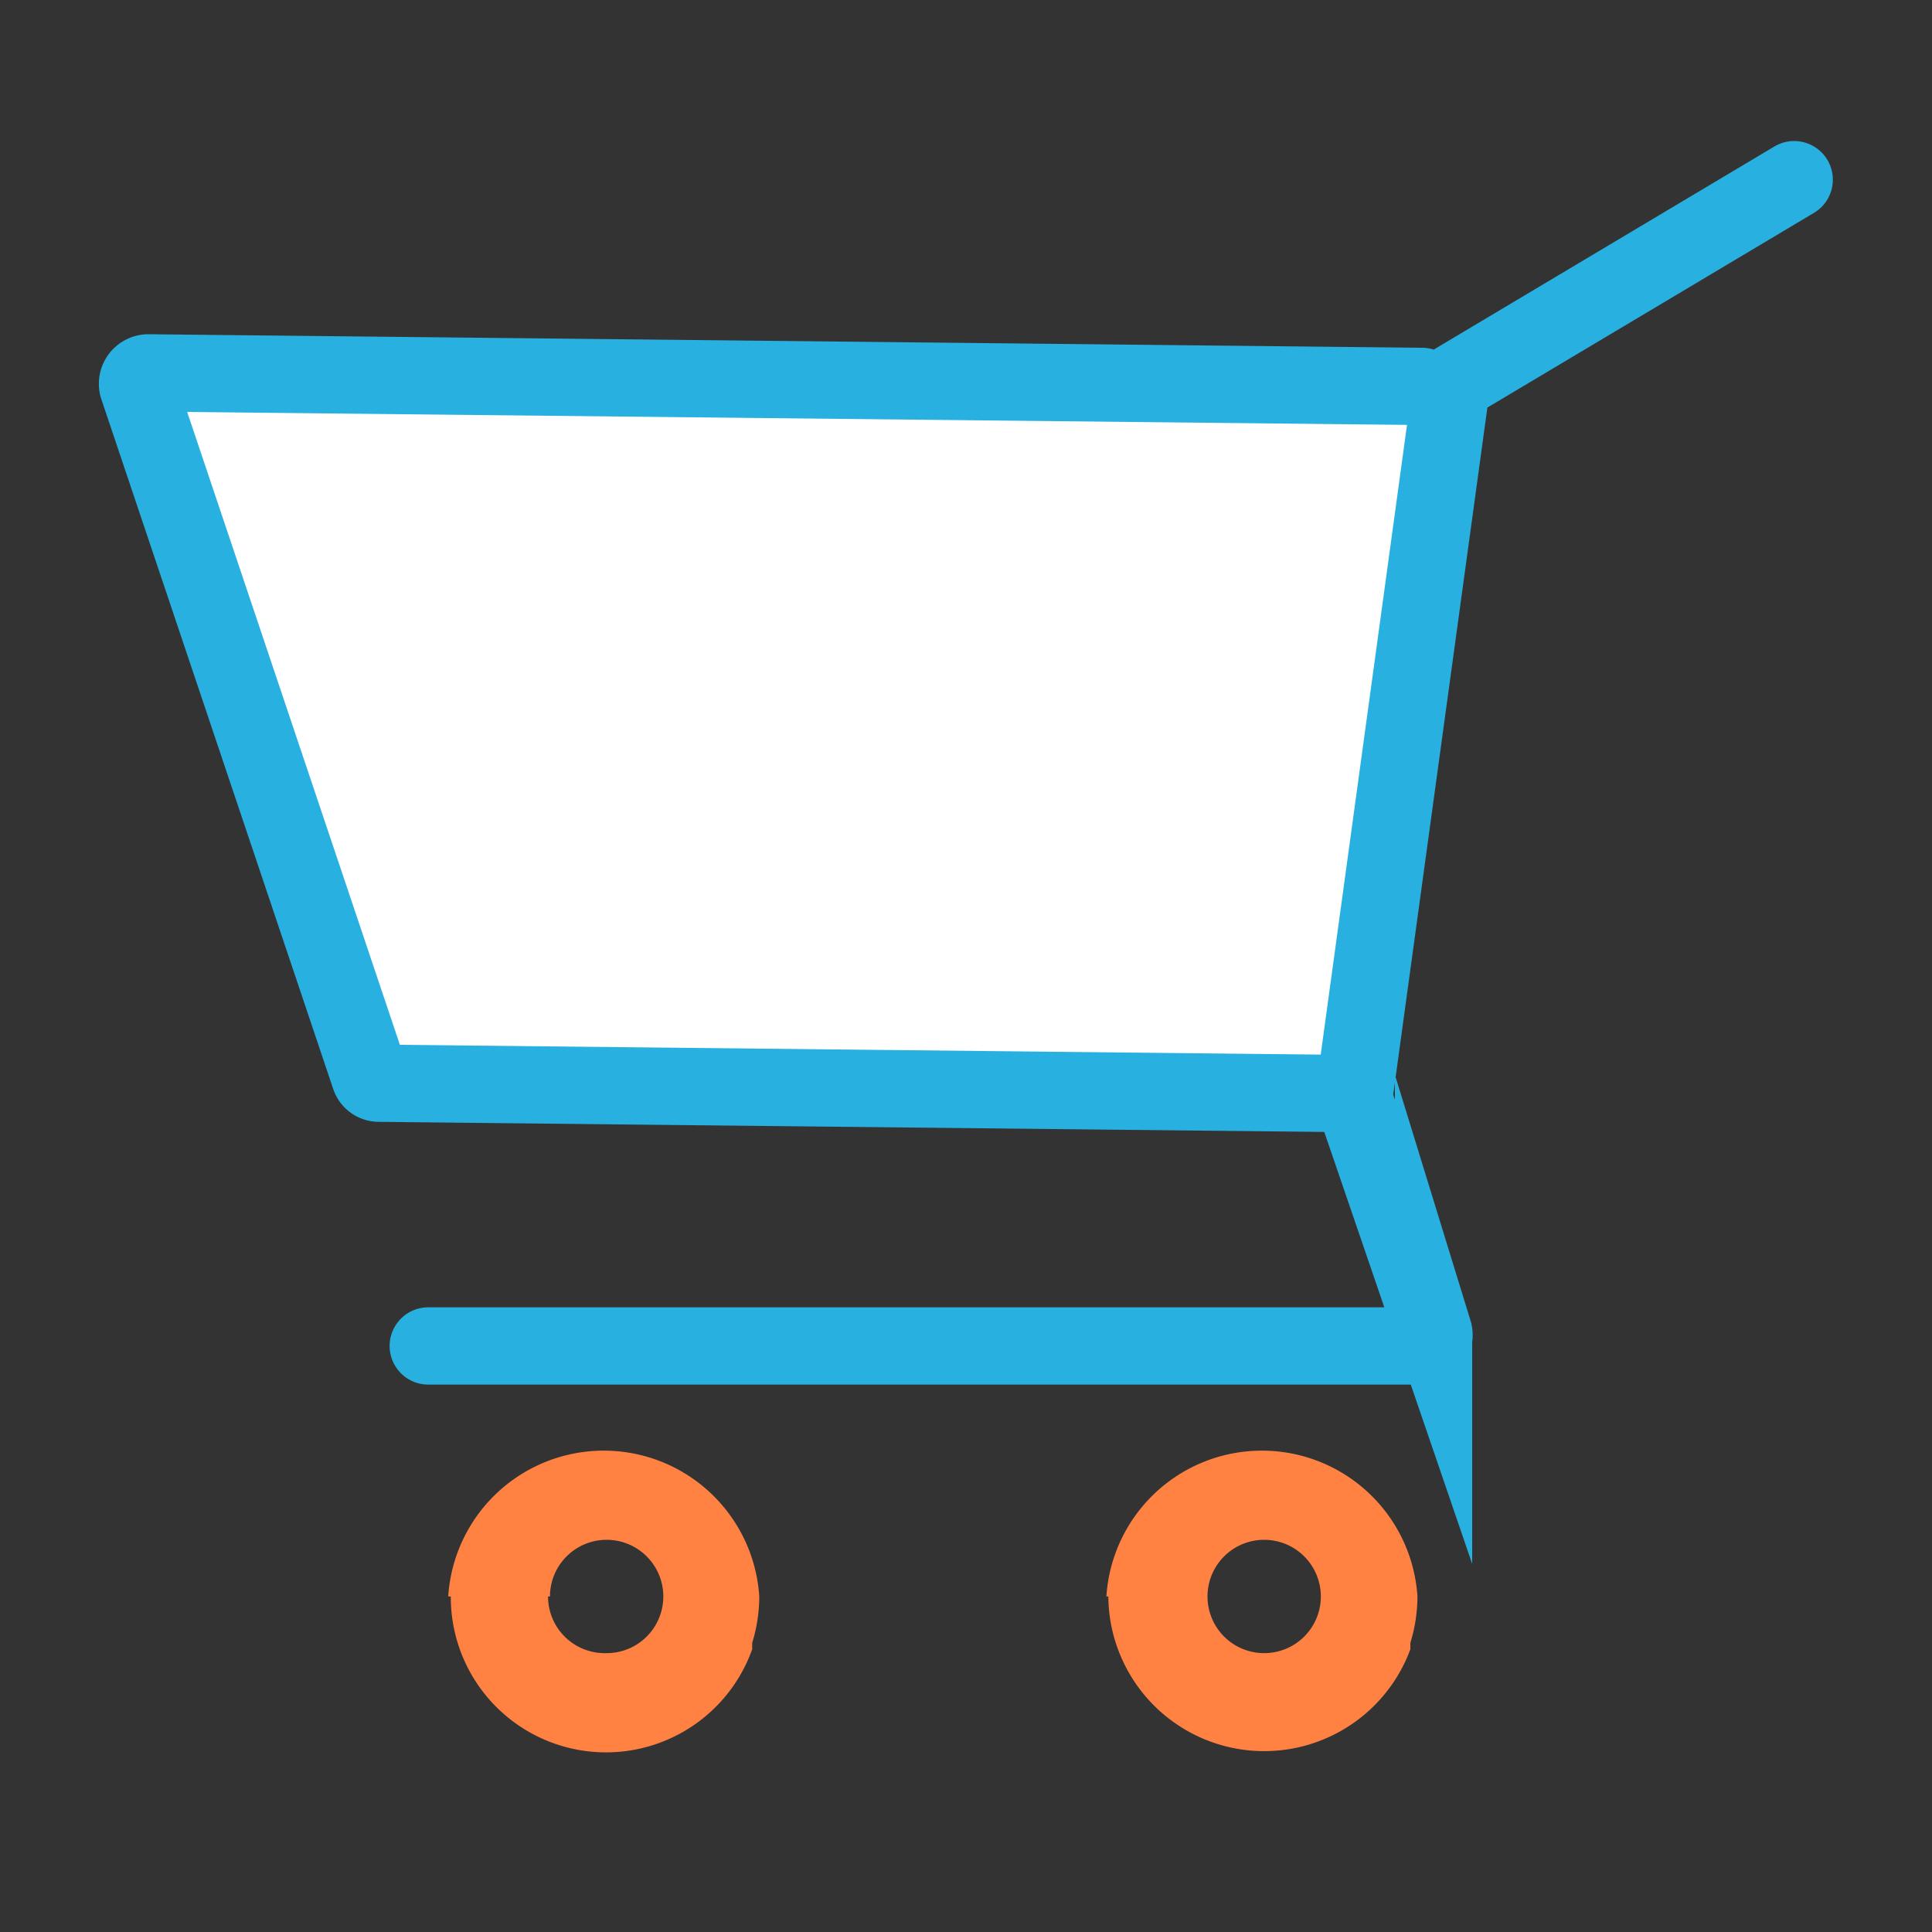
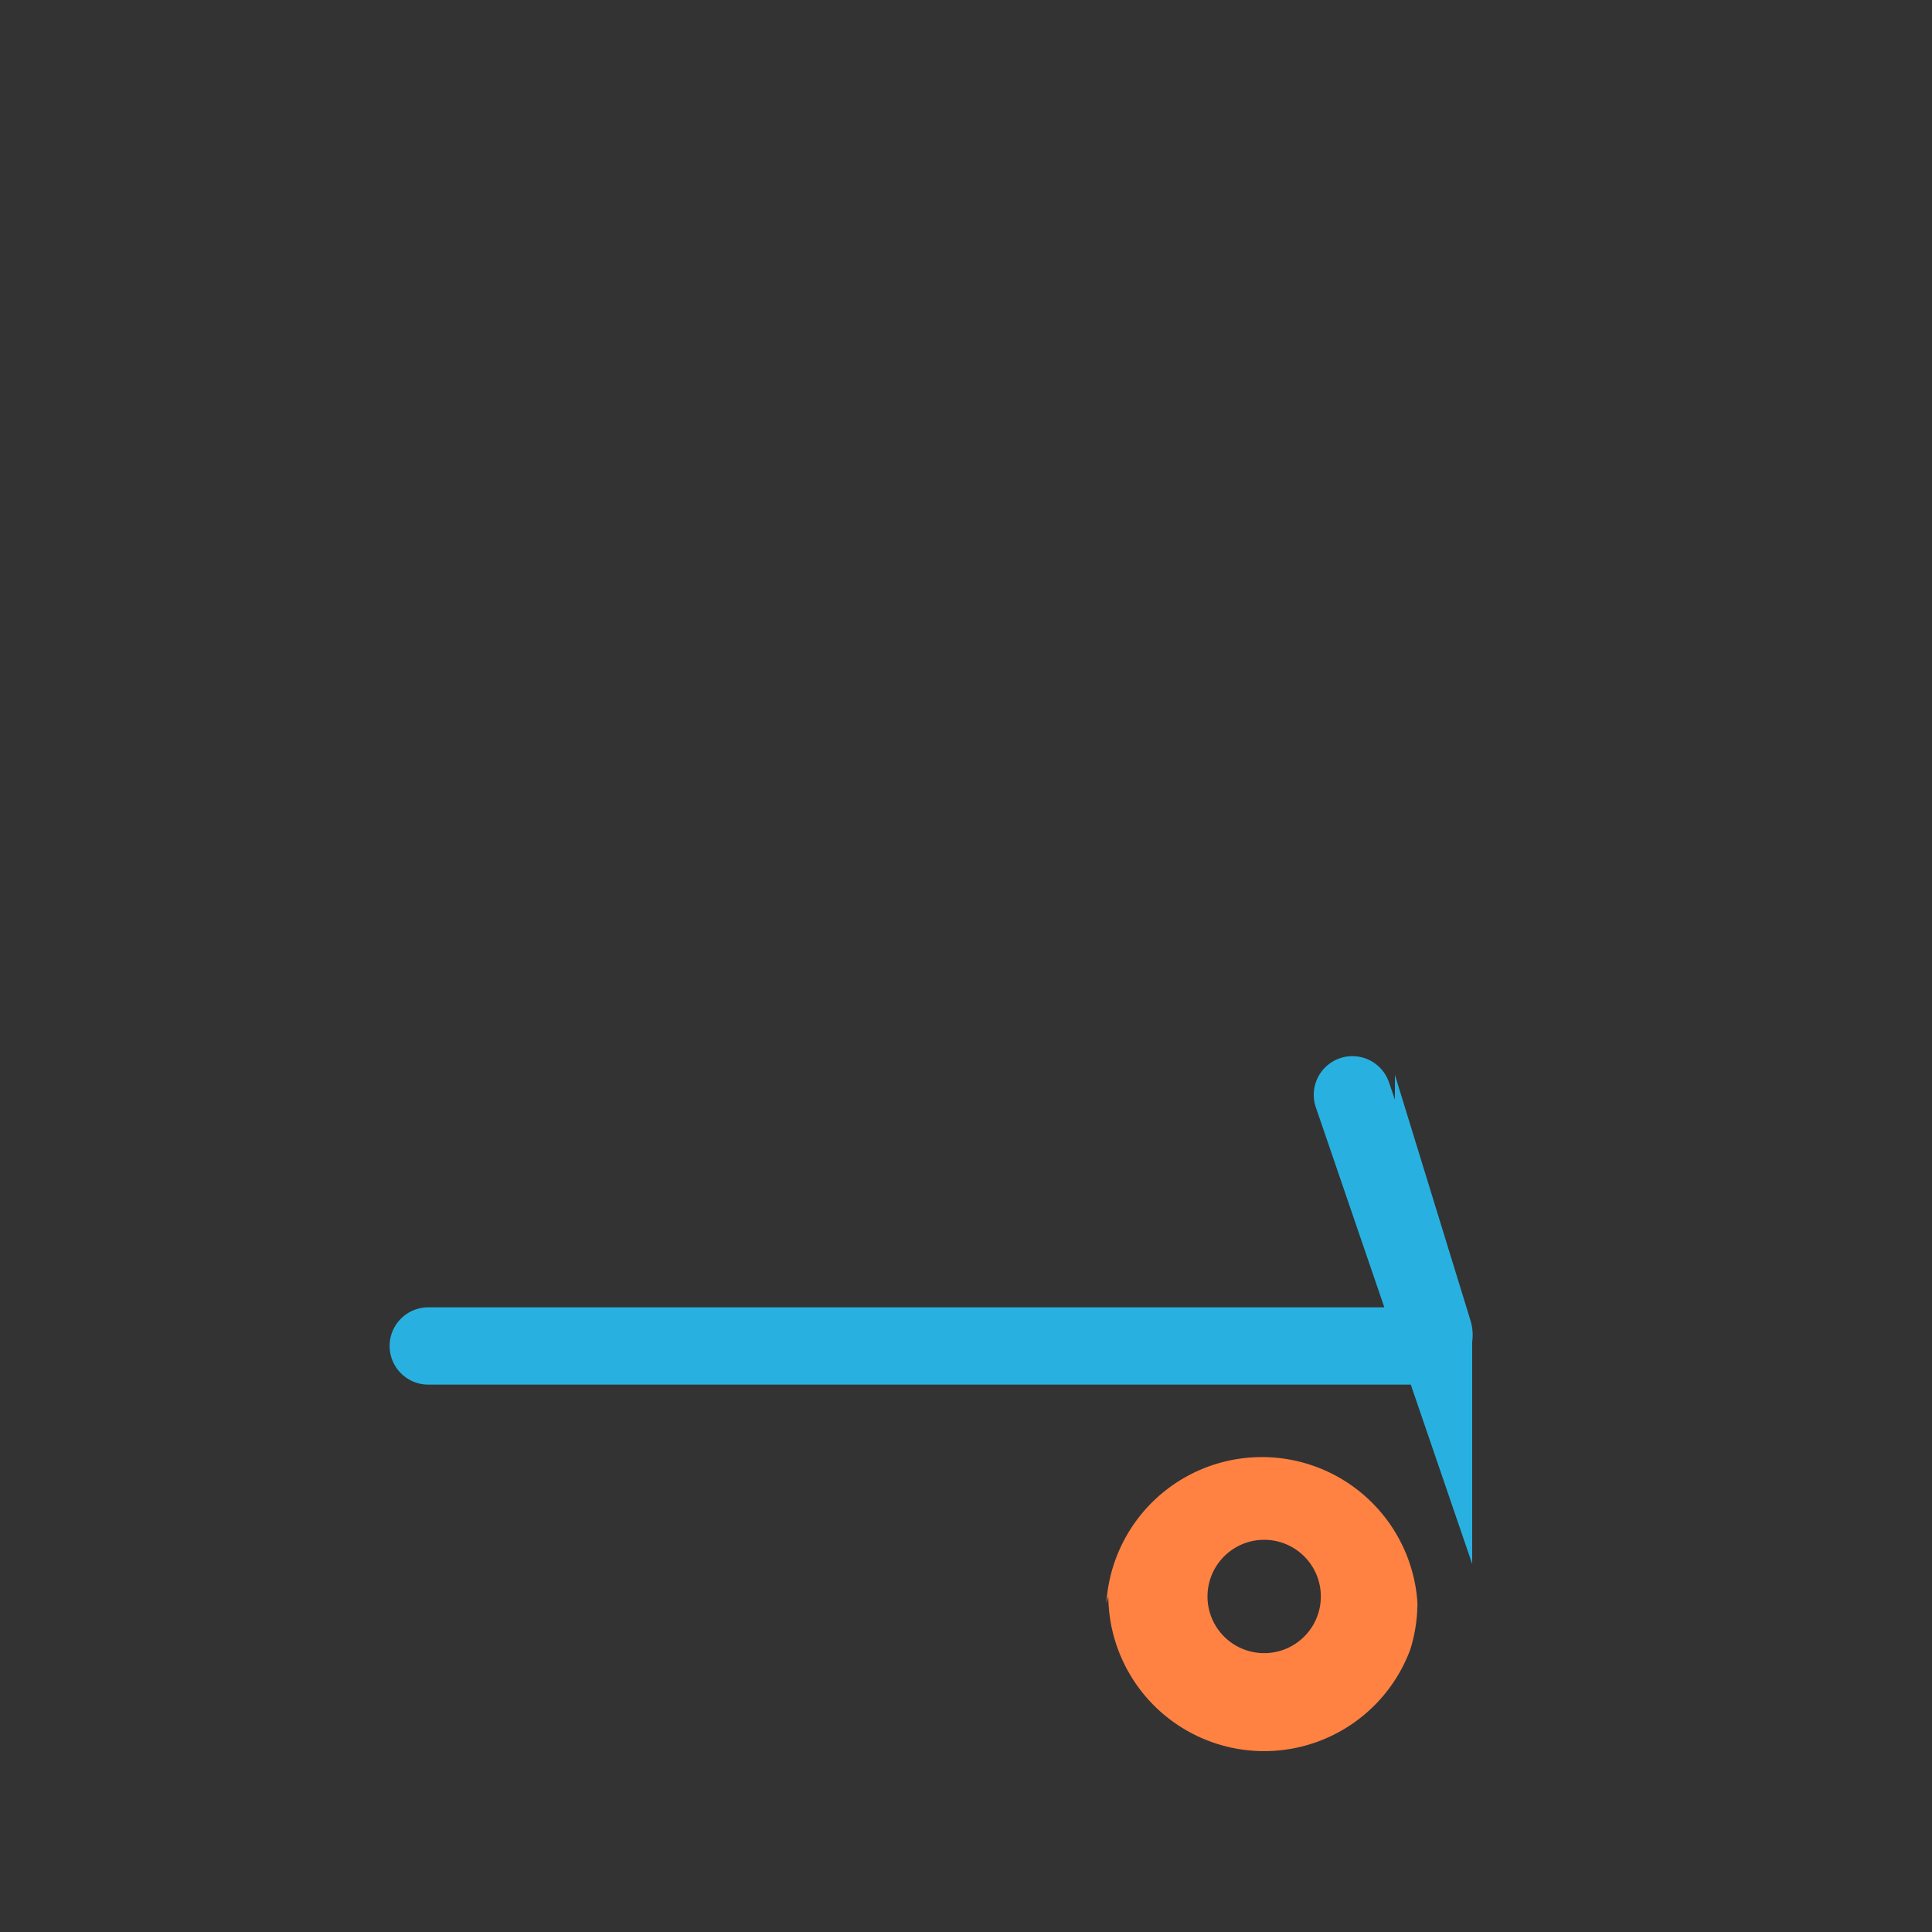
<svg xmlns="http://www.w3.org/2000/svg" id="Layer_20" data-name="Layer 20" width="30" height="30" viewBox="0 0 30 30">
  <rect x="0" y="0" width="30" height="30" fill="#333333" stroke="none" />
-   <polygon points="2.14 5.95 22.61 5.92 20.89 16.98 5.85 16.82 2.14 5.95" style="fill:#fff;fill-rule:evenodd" />
-   <path d="M27.86,2.79,22.61,5.92a.2.2,0,0,0-.08.12l-1.48,10.8a.16.16,0,0,1-.16.14l-15-.16a.15.15,0,0,1-.15-.11L2.14,6a.17.17,0,0,1,.16-.21L22.08,6" style="fill:none;stroke:#28b1e0;stroke-linecap:round;stroke-miterlimit:10;stroke-width:1.2px;fill-rule:evenodd" />
  <path d="M21,17l1.26,3.68a.17.17,0,0,1-.16.22H6.65" style="fill:none;stroke:#28b1e0;stroke-linecap:round;stroke-miterlimit:10;stroke-width:1.2px;fill-rule:evenodd" />
-   <path d="M17.21,24.79a2.42,2.42,0,0,0,4.69.82h0l0-.1a2.46,2.46,0,0,0,.11-.72,2.42,2.42,0,0,0-4.83,0Zm1.54,0a.88.88,0,1,1,.88.88A.88.88,0,0,1,18.75,24.79Z" style="fill:#ff8243;fill-rule:evenodd" />
-   <path d="M7,24.79a2.41,2.41,0,0,0,4.68.82h0l0-.1a2.46,2.46,0,0,0,.11-.72,2.42,2.42,0,0,0-4.83,0Zm1.54,0a.88.88,0,1,1,.87.88A.88.88,0,0,1,8.51,24.79Z" style="fill:#ff8243;fill-rule:evenodd" />
+   <path d="M17.21,24.79a2.42,2.42,0,0,0,4.69.82h0a2.46,2.46,0,0,0,.11-.72,2.42,2.42,0,0,0-4.83,0Zm1.54,0a.88.88,0,1,1,.88.88A.88.88,0,0,1,18.75,24.79Z" style="fill:#ff8243;fill-rule:evenodd" />
</svg>